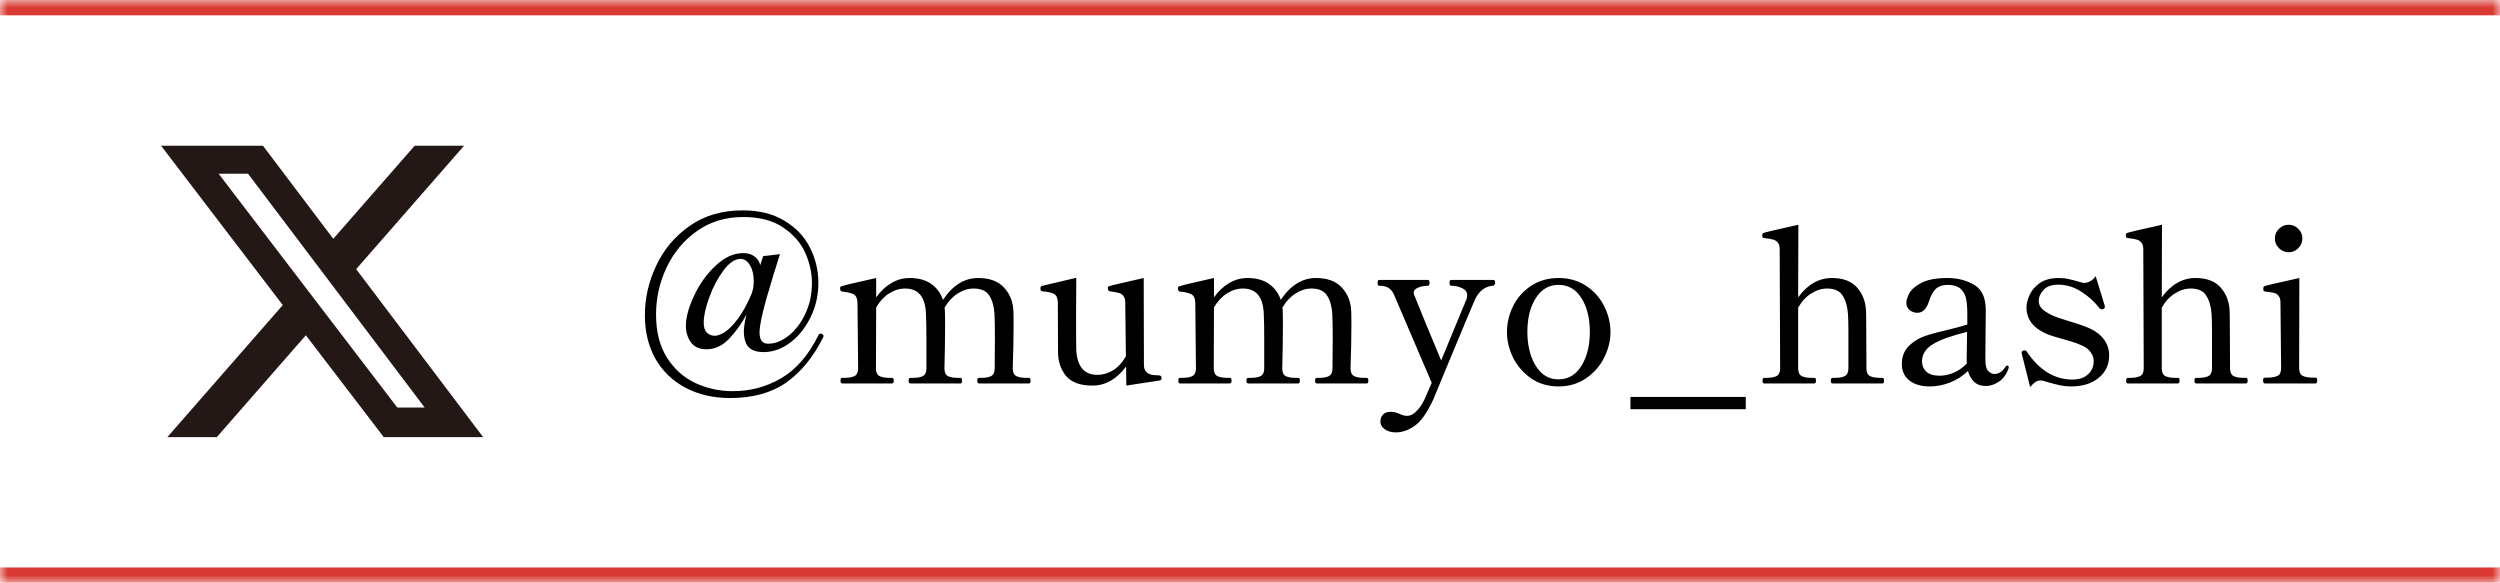
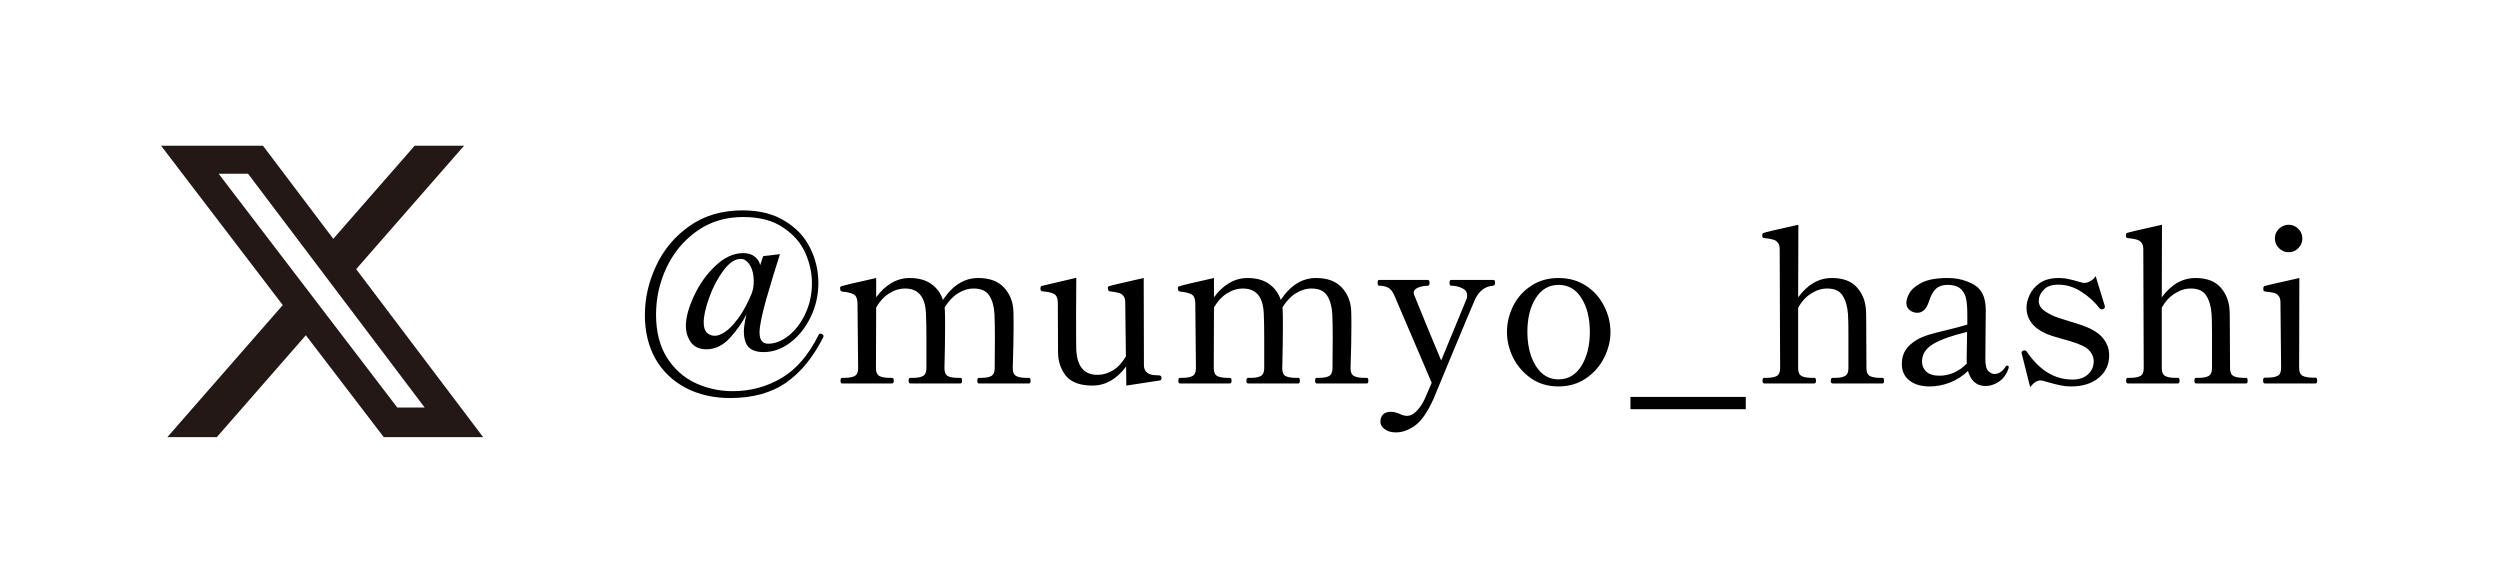
<svg xmlns="http://www.w3.org/2000/svg" width="163" height="38" viewBox="0 0 163 38" fill="none">
  <mask id="path-1-inside-1_2012_544" fill="white">
    <path d="M0 0H163V38H0V0Z" />
  </mask>
-   <path d="M0 0V1H163V0V-1H0V0ZM163 38V37H0V38V39H163V38Z" fill="#D93932" mask="url(#path-1-inside-1_2012_544)" />
  <path d="M27.037 9.5H30.259L23.222 17.548L31.5 28.5H25.02L19.941 21.859L14.137 28.5H10.911L18.436 19.891L10.5 9.5H17.144L21.73 15.57L27.037 9.5ZM25.905 26.573H27.69L16.172 11.327H14.255L25.905 26.573Z" fill="#231815" />
  <path d="M53.498 21.752C53.535 21.752 53.577 21.766 53.624 21.794C53.671 21.822 53.694 21.859 53.694 21.906C53.694 21.934 53.689 21.957 53.68 21.976C53.027 23.283 52.219 24.272 51.258 24.944C50.297 25.616 49.079 25.952 47.604 25.952C46.512 25.952 45.541 25.728 44.692 25.28C43.852 24.832 43.199 24.202 42.732 23.39C42.275 22.569 42.046 21.621 42.046 20.548C42.046 19.437 42.293 18.359 42.788 17.314C43.283 16.259 44.011 15.396 44.972 14.724C45.933 14.052 47.081 13.716 48.416 13.716C49.508 13.716 50.423 13.945 51.16 14.402C51.907 14.85 52.457 15.433 52.812 16.152C53.176 16.871 53.358 17.636 53.358 18.448C53.358 19.241 53.19 19.983 52.854 20.674C52.518 21.365 52.075 21.92 51.524 22.34C50.973 22.751 50.395 22.956 49.788 22.956C49.349 22.956 49.023 22.849 48.808 22.634C48.603 22.41 48.5 22.06 48.5 21.584C48.5 21.369 48.556 21.005 48.668 20.492C48.416 21.005 48.061 21.514 47.604 22.018C47.147 22.522 46.633 22.774 46.064 22.774C45.607 22.774 45.266 22.62 45.042 22.312C44.827 22.004 44.72 21.649 44.72 21.248C44.72 20.697 44.897 20.044 45.252 19.288C45.607 18.523 46.073 17.869 46.652 17.328C47.231 16.777 47.837 16.502 48.472 16.502C48.761 16.502 49.004 16.577 49.2 16.726C49.396 16.875 49.517 17.062 49.564 17.286L49.76 16.698L50.852 16.572C50.572 17.44 50.278 18.406 49.97 19.47C49.671 20.534 49.522 21.271 49.522 21.682C49.522 22.167 49.709 22.41 50.082 22.41C50.53 22.41 50.973 22.237 51.412 21.892C51.86 21.537 52.224 21.061 52.504 20.464C52.793 19.857 52.938 19.185 52.938 18.448C52.938 17.795 52.793 17.141 52.504 16.488C52.215 15.835 51.734 15.284 51.062 14.836C50.399 14.379 49.531 14.15 48.458 14.15C47.31 14.15 46.307 14.453 45.448 15.06C44.589 15.667 43.927 16.46 43.46 17.44C43.003 18.411 42.774 19.433 42.774 20.506C42.774 21.626 43.012 22.564 43.488 23.32C43.964 24.067 44.58 24.617 45.336 24.972C46.101 25.327 46.913 25.504 47.772 25.504C48.929 25.504 49.989 25.219 50.95 24.65C51.921 24.081 52.728 23.143 53.372 21.836C53.4 21.78 53.442 21.752 53.498 21.752ZM46.61 21.892C46.787 21.892 47.002 21.813 47.254 21.654C47.515 21.486 47.8 21.197 48.108 20.786C48.425 20.366 48.729 19.811 49.018 19.12L49.102 18.826C49.13 18.658 49.144 18.49 49.144 18.322C49.144 17.902 49.06 17.557 48.892 17.286C48.724 17.015 48.523 16.88 48.29 16.88C47.917 16.88 47.543 17.132 47.17 17.636C46.797 18.131 46.489 18.714 46.246 19.386C46.003 20.058 45.882 20.604 45.882 21.024C45.882 21.323 45.947 21.542 46.078 21.682C46.218 21.822 46.395 21.892 46.61 21.892ZM67.094 24.636C67.159 24.636 67.192 24.697 67.192 24.818C67.192 24.939 67.159 25 67.094 25H63.818C63.752 25 63.72 24.939 63.72 24.818C63.72 24.697 63.752 24.636 63.818 24.636H63.986C64.257 24.636 64.466 24.599 64.616 24.524C64.775 24.44 64.854 24.272 64.854 24.02L64.868 22.018C64.868 21.383 64.859 20.87 64.84 20.478C64.812 19.983 64.7 19.582 64.504 19.274C64.308 18.966 63.967 18.812 63.482 18.812C63.127 18.812 62.782 18.919 62.446 19.134C62.119 19.339 61.834 19.643 61.592 20.044L61.606 20.254C61.615 20.422 61.62 20.753 61.62 21.248C61.62 22.004 61.606 22.928 61.578 24.02C61.578 24.272 61.653 24.44 61.802 24.524C61.961 24.599 62.175 24.636 62.446 24.636H62.628C62.693 24.636 62.726 24.697 62.726 24.818C62.726 24.939 62.693 25 62.628 25H59.352C59.277 25 59.24 24.939 59.24 24.818C59.24 24.697 59.277 24.636 59.352 24.636H59.534C59.804 24.636 60.014 24.599 60.164 24.524C60.322 24.44 60.402 24.272 60.402 24.02V22.074C60.402 21.402 60.392 20.87 60.374 20.478C60.337 19.367 59.884 18.812 59.016 18.812C58.652 18.812 58.302 18.919 57.966 19.134C57.639 19.339 57.359 19.643 57.126 20.044L57.112 24.02C57.112 24.272 57.191 24.44 57.35 24.524C57.508 24.599 57.723 24.636 57.994 24.636H58.162C58.236 24.636 58.274 24.697 58.274 24.818C58.274 24.939 58.236 25 58.162 25H54.9C54.834 25 54.802 24.939 54.802 24.818C54.802 24.697 54.834 24.636 54.9 24.636H55.068C55.339 24.636 55.553 24.599 55.712 24.524C55.87 24.44 55.95 24.272 55.95 24.02L55.908 19.736C55.898 19.456 55.815 19.274 55.656 19.19C55.507 19.106 55.255 19.045 54.9 19.008C54.816 18.999 54.774 18.924 54.774 18.784C54.774 18.719 54.797 18.681 54.844 18.672C54.974 18.616 55.735 18.434 57.126 18.126V19.386C57.415 18.985 57.742 18.677 58.106 18.462C58.479 18.238 58.88 18.126 59.31 18.126C59.889 18.126 60.36 18.257 60.724 18.518C61.088 18.779 61.34 19.125 61.48 19.554C62.114 18.602 62.88 18.126 63.776 18.126C64.513 18.126 65.073 18.331 65.456 18.742C65.838 19.153 66.044 19.657 66.072 20.254C66.081 20.422 66.086 20.753 66.086 21.248C66.086 22.004 66.067 22.928 66.03 24.02C66.03 24.272 66.109 24.44 66.268 24.524C66.427 24.599 66.641 24.636 66.912 24.636H67.094ZM75.466 24.468C75.578 24.468 75.648 24.482 75.676 24.51C75.714 24.538 75.732 24.585 75.732 24.65C75.732 24.734 75.7 24.785 75.634 24.804L73.436 25.14L73.422 23.894C72.806 24.725 72.074 25.14 71.224 25.14C70.44 25.14 69.871 24.935 69.516 24.524C69.171 24.104 68.994 23.595 68.984 22.998C68.975 22.307 68.97 21.211 68.97 19.708C68.961 19.428 68.877 19.246 68.718 19.162C68.569 19.078 68.317 19.022 67.962 18.994C67.878 18.985 67.836 18.924 67.836 18.812C67.836 18.719 67.864 18.663 67.92 18.644L70.174 18.112L70.16 20.492C70.16 21.855 70.165 22.639 70.174 22.844C70.24 23.908 70.697 24.44 71.546 24.44C71.901 24.44 72.242 24.342 72.568 24.146C72.895 23.941 73.175 23.637 73.408 23.236L73.366 19.722C73.366 19.526 73.324 19.381 73.24 19.288C73.156 19.185 73.049 19.12 72.918 19.092C72.788 19.055 72.601 19.022 72.358 18.994C72.274 18.985 72.232 18.91 72.232 18.77C72.232 18.714 72.26 18.677 72.316 18.658C72.447 18.611 73.198 18.434 74.57 18.126L74.584 23.81C74.584 24.174 74.785 24.389 75.186 24.454C75.242 24.463 75.336 24.468 75.466 24.468ZM89.119 24.636C89.185 24.636 89.217 24.697 89.217 24.818C89.217 24.939 89.185 25 89.119 25H85.843C85.778 25 85.745 24.939 85.745 24.818C85.745 24.697 85.778 24.636 85.843 24.636H86.011C86.282 24.636 86.492 24.599 86.641 24.524C86.8 24.44 86.879 24.272 86.879 24.02L86.893 22.018C86.893 21.383 86.884 20.87 86.865 20.478C86.837 19.983 86.725 19.582 86.529 19.274C86.333 18.966 85.993 18.812 85.507 18.812C85.153 18.812 84.807 18.919 84.471 19.134C84.145 19.339 83.86 19.643 83.617 20.044L83.631 20.254C83.641 20.422 83.645 20.753 83.645 21.248C83.645 22.004 83.631 22.928 83.603 24.02C83.603 24.272 83.678 24.44 83.827 24.524C83.986 24.599 84.201 24.636 84.471 24.636H84.653C84.719 24.636 84.751 24.697 84.751 24.818C84.751 24.939 84.719 25 84.653 25H81.377C81.303 25 81.265 24.939 81.265 24.818C81.265 24.697 81.303 24.636 81.377 24.636H81.559C81.83 24.636 82.04 24.599 82.189 24.524C82.348 24.44 82.427 24.272 82.427 24.02V22.074C82.427 21.402 82.418 20.87 82.399 20.478C82.362 19.367 81.909 18.812 81.041 18.812C80.677 18.812 80.327 18.919 79.991 19.134C79.665 19.339 79.385 19.643 79.151 20.044L79.137 24.02C79.137 24.272 79.217 24.44 79.375 24.524C79.534 24.599 79.749 24.636 80.019 24.636H80.187C80.262 24.636 80.299 24.697 80.299 24.818C80.299 24.939 80.262 25 80.187 25H76.925C76.86 25 76.827 24.939 76.827 24.818C76.827 24.697 76.86 24.636 76.925 24.636H77.093C77.364 24.636 77.579 24.599 77.737 24.524C77.896 24.44 77.975 24.272 77.975 24.02L77.933 19.736C77.924 19.456 77.84 19.274 77.681 19.19C77.532 19.106 77.28 19.045 76.925 19.008C76.841 18.999 76.799 18.924 76.799 18.784C76.799 18.719 76.823 18.681 76.869 18.672C77 18.616 77.761 18.434 79.151 18.126V19.386C79.441 18.985 79.767 18.677 80.131 18.462C80.505 18.238 80.906 18.126 81.335 18.126C81.914 18.126 82.385 18.257 82.749 18.518C83.113 18.779 83.365 19.125 83.505 19.554C84.14 18.602 84.905 18.126 85.801 18.126C86.539 18.126 87.099 18.331 87.481 18.742C87.864 19.153 88.069 19.657 88.097 20.254C88.107 20.422 88.111 20.753 88.111 21.248C88.111 22.004 88.093 22.928 88.055 24.02C88.055 24.272 88.135 24.44 88.293 24.524C88.452 24.599 88.667 24.636 88.937 24.636H89.119ZM97.38 18.252C97.445 18.252 97.478 18.313 97.478 18.434C97.478 18.555 97.431 18.621 97.338 18.63C96.834 18.667 96.446 18.961 96.176 19.512C96.017 19.867 95.392 21.36 94.3 23.992C94.029 24.655 93.828 25.14 93.698 25.448C93.567 25.756 93.488 25.947 93.46 26.022C93.058 26.899 92.652 27.478 92.242 27.758C91.84 28.047 91.43 28.192 91.01 28.192C90.711 28.192 90.468 28.122 90.282 27.982C90.095 27.851 90.002 27.688 90.002 27.492C90.002 27.296 90.062 27.137 90.184 27.016C90.305 26.904 90.468 26.848 90.674 26.848C90.86 26.848 91.056 26.895 91.262 26.988C91.43 27.072 91.593 27.114 91.752 27.114C91.948 27.114 92.144 27.016 92.34 26.82C92.545 26.624 92.727 26.358 92.886 26.022L93.348 24.958L90.898 19.232C90.786 18.989 90.655 18.831 90.506 18.756C90.356 18.672 90.16 18.63 89.918 18.63C89.852 18.63 89.82 18.565 89.82 18.434C89.82 18.313 89.852 18.252 89.918 18.252H93.096C93.17 18.252 93.208 18.313 93.208 18.434C93.208 18.565 93.17 18.63 93.096 18.63C92.816 18.639 92.592 18.686 92.424 18.77C92.256 18.845 92.172 18.952 92.172 19.092C92.172 19.157 92.19 19.223 92.228 19.288C92.414 19.755 92.68 20.408 93.026 21.248C93.371 22.088 93.684 22.839 93.964 23.502L95.63 19.47C95.648 19.414 95.658 19.339 95.658 19.246C95.658 19.041 95.546 18.887 95.322 18.784C95.107 18.681 94.869 18.63 94.608 18.63C94.542 18.63 94.51 18.565 94.51 18.434C94.51 18.313 94.542 18.252 94.608 18.252H97.38ZM101.614 25.196C100.942 25.196 100.35 25.023 99.836 24.678C99.332 24.323 98.94 23.875 98.66 23.334C98.39 22.783 98.254 22.223 98.254 21.654C98.254 21.057 98.39 20.487 98.66 19.946C98.931 19.405 99.323 18.966 99.836 18.63C100.35 18.294 100.942 18.126 101.614 18.126C102.296 18.126 102.893 18.294 103.406 18.63C103.92 18.966 104.312 19.405 104.582 19.946C104.862 20.487 105.002 21.057 105.002 21.654C105.002 22.223 104.862 22.783 104.582 23.334C104.312 23.875 103.915 24.323 103.392 24.678C102.879 25.023 102.286 25.196 101.614 25.196ZM101.614 24.734C102.249 24.734 102.748 24.44 103.112 23.852C103.476 23.255 103.658 22.522 103.658 21.654C103.658 20.749 103.476 20.011 103.112 19.442C102.758 18.863 102.258 18.574 101.614 18.574C100.989 18.574 100.494 18.863 100.13 19.442C99.766 20.011 99.584 20.749 99.584 21.654C99.584 22.214 99.664 22.732 99.822 23.208C99.99 23.675 100.224 24.048 100.522 24.328C100.83 24.599 101.194 24.734 101.614 24.734ZM113.824 26.68H106.306V25.882H113.824V26.68ZM122.742 24.636C122.807 24.636 122.84 24.697 122.84 24.818C122.84 24.939 122.807 25 122.742 25H119.48C119.405 25 119.368 24.939 119.368 24.818C119.368 24.697 119.405 24.636 119.48 24.636H119.648C119.919 24.636 120.129 24.599 120.278 24.524C120.437 24.44 120.516 24.272 120.516 24.02V21.64C120.516 21.183 120.507 20.795 120.488 20.478C120.451 19.974 120.334 19.573 120.138 19.274C119.951 18.966 119.615 18.812 119.13 18.812C118.775 18.812 118.43 18.919 118.094 19.134C117.758 19.339 117.473 19.647 117.24 20.058V24.02C117.24 24.272 117.319 24.44 117.478 24.524C117.637 24.599 117.851 24.636 118.122 24.636H118.29C118.337 24.636 118.365 24.65 118.374 24.678C118.393 24.706 118.402 24.753 118.402 24.818C118.402 24.883 118.393 24.93 118.374 24.958C118.365 24.986 118.337 25 118.29 25H115.028C114.953 25 114.916 24.939 114.916 24.818C114.916 24.697 114.953 24.636 115.028 24.636H115.182C115.453 24.636 115.667 24.599 115.826 24.524C115.985 24.44 116.064 24.272 116.064 24.02L116.036 16.25C116.036 16.054 115.994 15.909 115.91 15.816C115.826 15.713 115.723 15.648 115.602 15.62C115.481 15.583 115.289 15.55 115.028 15.522C114.991 15.522 114.958 15.508 114.93 15.48C114.911 15.452 114.902 15.424 114.902 15.396V15.312C114.902 15.247 114.93 15.205 114.986 15.186C115.107 15.139 115.863 14.962 117.254 14.654L117.24 19.386C117.856 18.546 118.589 18.126 119.438 18.126C120.166 18.126 120.712 18.331 121.076 18.742C121.44 19.153 121.636 19.657 121.664 20.254C121.673 20.422 121.678 20.753 121.678 21.248L121.692 24.02C121.692 24.272 121.771 24.44 121.93 24.524C122.089 24.599 122.303 24.636 122.574 24.636H122.742ZM130.859 23.838C130.933 23.838 130.971 23.871 130.971 23.936L130.957 24.02C130.826 24.403 130.616 24.692 130.327 24.888C130.037 25.075 129.753 25.168 129.473 25.168C129.165 25.168 128.913 25.079 128.717 24.902C128.53 24.725 128.395 24.487 128.311 24.188C127.975 24.515 127.583 24.767 127.135 24.944C126.696 25.112 126.257 25.196 125.819 25.196C125.259 25.196 124.815 25.065 124.489 24.804C124.162 24.543 123.999 24.188 123.999 23.74C123.999 23.385 124.078 23.082 124.237 22.83C124.405 22.569 124.666 22.335 125.021 22.13C125.235 22.009 125.501 21.901 125.819 21.808C126.136 21.715 126.533 21.612 127.009 21.5C127.177 21.453 127.363 21.407 127.569 21.36C127.783 21.304 128.017 21.239 128.269 21.164V20.562C128.269 20.086 128.245 19.741 128.199 19.526C128.161 19.302 128.073 19.106 127.933 18.938C127.746 18.695 127.424 18.574 126.967 18.574C126.659 18.574 126.411 18.658 126.225 18.826C126.047 18.985 125.898 19.251 125.777 19.624C125.618 20.137 125.361 20.394 125.007 20.394C124.829 20.394 124.666 20.338 124.517 20.226C124.367 20.105 124.293 19.946 124.293 19.75C124.293 19.573 124.358 19.363 124.489 19.12C124.629 18.868 124.895 18.639 125.287 18.434C125.688 18.229 126.257 18.126 126.995 18.126C127.461 18.126 127.881 18.201 128.255 18.35C128.637 18.49 128.917 18.672 129.095 18.896C129.244 19.092 129.342 19.297 129.389 19.512C129.445 19.717 129.473 19.974 129.473 20.282C129.473 20.795 129.468 21.225 129.459 21.57L129.445 23.418C129.445 23.81 129.51 24.071 129.641 24.202C129.771 24.323 129.907 24.384 130.047 24.384C130.168 24.384 130.289 24.347 130.411 24.272C130.541 24.197 130.658 24.076 130.761 23.908C130.789 23.861 130.821 23.838 130.859 23.838ZM126.463 24.496C126.771 24.496 127.079 24.431 127.387 24.3C127.704 24.16 127.989 23.959 128.241 23.698C128.231 23.642 128.227 23.558 128.227 23.446L128.255 21.64C127.247 21.883 126.505 22.149 126.029 22.438C125.553 22.727 125.315 23.105 125.315 23.572C125.315 23.833 125.408 24.053 125.595 24.23C125.781 24.407 126.071 24.496 126.463 24.496ZM131.82 23.068L131.806 22.998C131.806 22.933 131.843 22.886 131.918 22.858C131.936 22.849 131.964 22.844 132.002 22.844C132.067 22.844 132.118 22.877 132.156 22.942C132.977 24.146 133.966 24.748 135.124 24.748C135.553 24.748 135.889 24.636 136.132 24.412C136.384 24.188 136.51 23.899 136.51 23.544C136.51 23.339 136.444 23.147 136.314 22.97C136.192 22.793 136.02 22.653 135.796 22.55C135.562 22.438 135.287 22.335 134.97 22.242C134.652 22.149 134.456 22.093 134.382 22.074C133.943 21.953 133.635 21.855 133.458 21.78C132.571 21.397 132.128 20.819 132.128 20.044C132.128 19.801 132.193 19.535 132.324 19.246C132.454 18.947 132.674 18.686 132.982 18.462C133.299 18.238 133.719 18.126 134.242 18.126C134.475 18.126 134.685 18.149 134.872 18.196C135.068 18.233 135.282 18.289 135.516 18.364C135.721 18.42 135.842 18.448 135.88 18.448C136.02 18.448 136.16 18.406 136.3 18.322C136.449 18.238 136.561 18.131 136.636 18L137.224 19.918C137.233 19.946 137.238 19.979 137.238 20.016C137.238 20.072 137.2 20.119 137.126 20.156C137.107 20.165 137.079 20.17 137.042 20.17C136.986 20.17 136.934 20.147 136.888 20.1C136.598 19.708 136.211 19.353 135.726 19.036C135.25 18.719 134.741 18.56 134.2 18.56C133.761 18.56 133.439 18.677 133.234 18.91C133.028 19.134 132.926 19.367 132.926 19.61C132.926 19.806 132.991 19.974 133.122 20.114C133.252 20.254 133.472 20.399 133.78 20.548C133.994 20.651 134.368 20.781 134.9 20.94C135.506 21.117 135.959 21.276 136.258 21.416C136.678 21.612 136.99 21.859 137.196 22.158C137.41 22.457 137.518 22.793 137.518 23.166C137.518 23.773 137.289 24.263 136.832 24.636C136.384 25.009 135.782 25.196 135.026 25.196C134.792 25.196 134.564 25.173 134.34 25.126C134.116 25.079 133.84 25.009 133.514 24.916C133.29 24.841 133.136 24.804 133.052 24.804C132.93 24.804 132.818 24.837 132.716 24.902C132.613 24.967 132.496 25.079 132.366 25.238L131.82 23.068ZM146.449 24.636C146.514 24.636 146.547 24.697 146.547 24.818C146.547 24.939 146.514 25 146.449 25H143.187C143.112 25 143.075 24.939 143.075 24.818C143.075 24.697 143.112 24.636 143.187 24.636H143.355C143.626 24.636 143.836 24.599 143.985 24.524C144.144 24.44 144.223 24.272 144.223 24.02V21.64C144.223 21.183 144.214 20.795 144.195 20.478C144.158 19.974 144.041 19.573 143.845 19.274C143.658 18.966 143.322 18.812 142.837 18.812C142.482 18.812 142.137 18.919 141.801 19.134C141.465 19.339 141.18 19.647 140.947 20.058V24.02C140.947 24.272 141.026 24.44 141.185 24.524C141.344 24.599 141.558 24.636 141.829 24.636H141.997C142.044 24.636 142.072 24.65 142.081 24.678C142.1 24.706 142.109 24.753 142.109 24.818C142.109 24.883 142.1 24.93 142.081 24.958C142.072 24.986 142.044 25 141.997 25H138.735C138.66 25 138.623 24.939 138.623 24.818C138.623 24.697 138.66 24.636 138.735 24.636H138.889C139.16 24.636 139.374 24.599 139.533 24.524C139.692 24.44 139.771 24.272 139.771 24.02L139.743 16.25C139.743 16.054 139.701 15.909 139.617 15.816C139.533 15.713 139.43 15.648 139.309 15.62C139.188 15.583 138.996 15.55 138.735 15.522C138.698 15.522 138.665 15.508 138.637 15.48C138.618 15.452 138.609 15.424 138.609 15.396V15.312C138.609 15.247 138.637 15.205 138.693 15.186C138.814 15.139 139.57 14.962 140.961 14.654L140.947 19.386C141.563 18.546 142.296 18.126 143.145 18.126C143.873 18.126 144.419 18.331 144.783 18.742C145.147 19.153 145.343 19.657 145.371 20.254C145.38 20.422 145.385 20.753 145.385 21.248L145.399 24.02C145.399 24.272 145.478 24.44 145.637 24.524C145.796 24.599 146.01 24.636 146.281 24.636H146.449ZM149.218 16.446C148.975 16.446 148.765 16.357 148.588 16.18C148.411 16.003 148.322 15.793 148.322 15.55C148.322 15.298 148.411 15.088 148.588 14.92C148.765 14.743 148.975 14.654 149.218 14.654C149.47 14.654 149.68 14.743 149.848 14.92C150.025 15.088 150.114 15.298 150.114 15.55C150.114 15.793 150.025 16.003 149.848 16.18C149.68 16.357 149.47 16.446 149.218 16.446ZM147.664 25C147.589 25 147.552 24.935 147.552 24.804C147.552 24.683 147.589 24.622 147.664 24.622H147.832C148.112 24.622 148.331 24.585 148.49 24.51C148.649 24.435 148.728 24.267 148.728 24.006L148.686 19.722C148.686 19.526 148.644 19.381 148.56 19.288C148.485 19.185 148.383 19.12 148.252 19.092C148.131 19.064 147.944 19.036 147.692 19.008C147.636 18.999 147.599 18.98 147.58 18.952C147.571 18.924 147.566 18.882 147.566 18.826C147.566 18.779 147.571 18.742 147.58 18.714C147.589 18.686 147.608 18.667 147.636 18.658C147.767 18.611 148.527 18.434 149.918 18.126L149.904 24.006C149.904 24.258 149.983 24.426 150.142 24.51C150.31 24.585 150.529 24.622 150.8 24.622H150.982C151.047 24.622 151.08 24.683 151.08 24.804C151.08 24.935 151.047 25 150.982 25H147.664Z" fill="black" />
</svg>